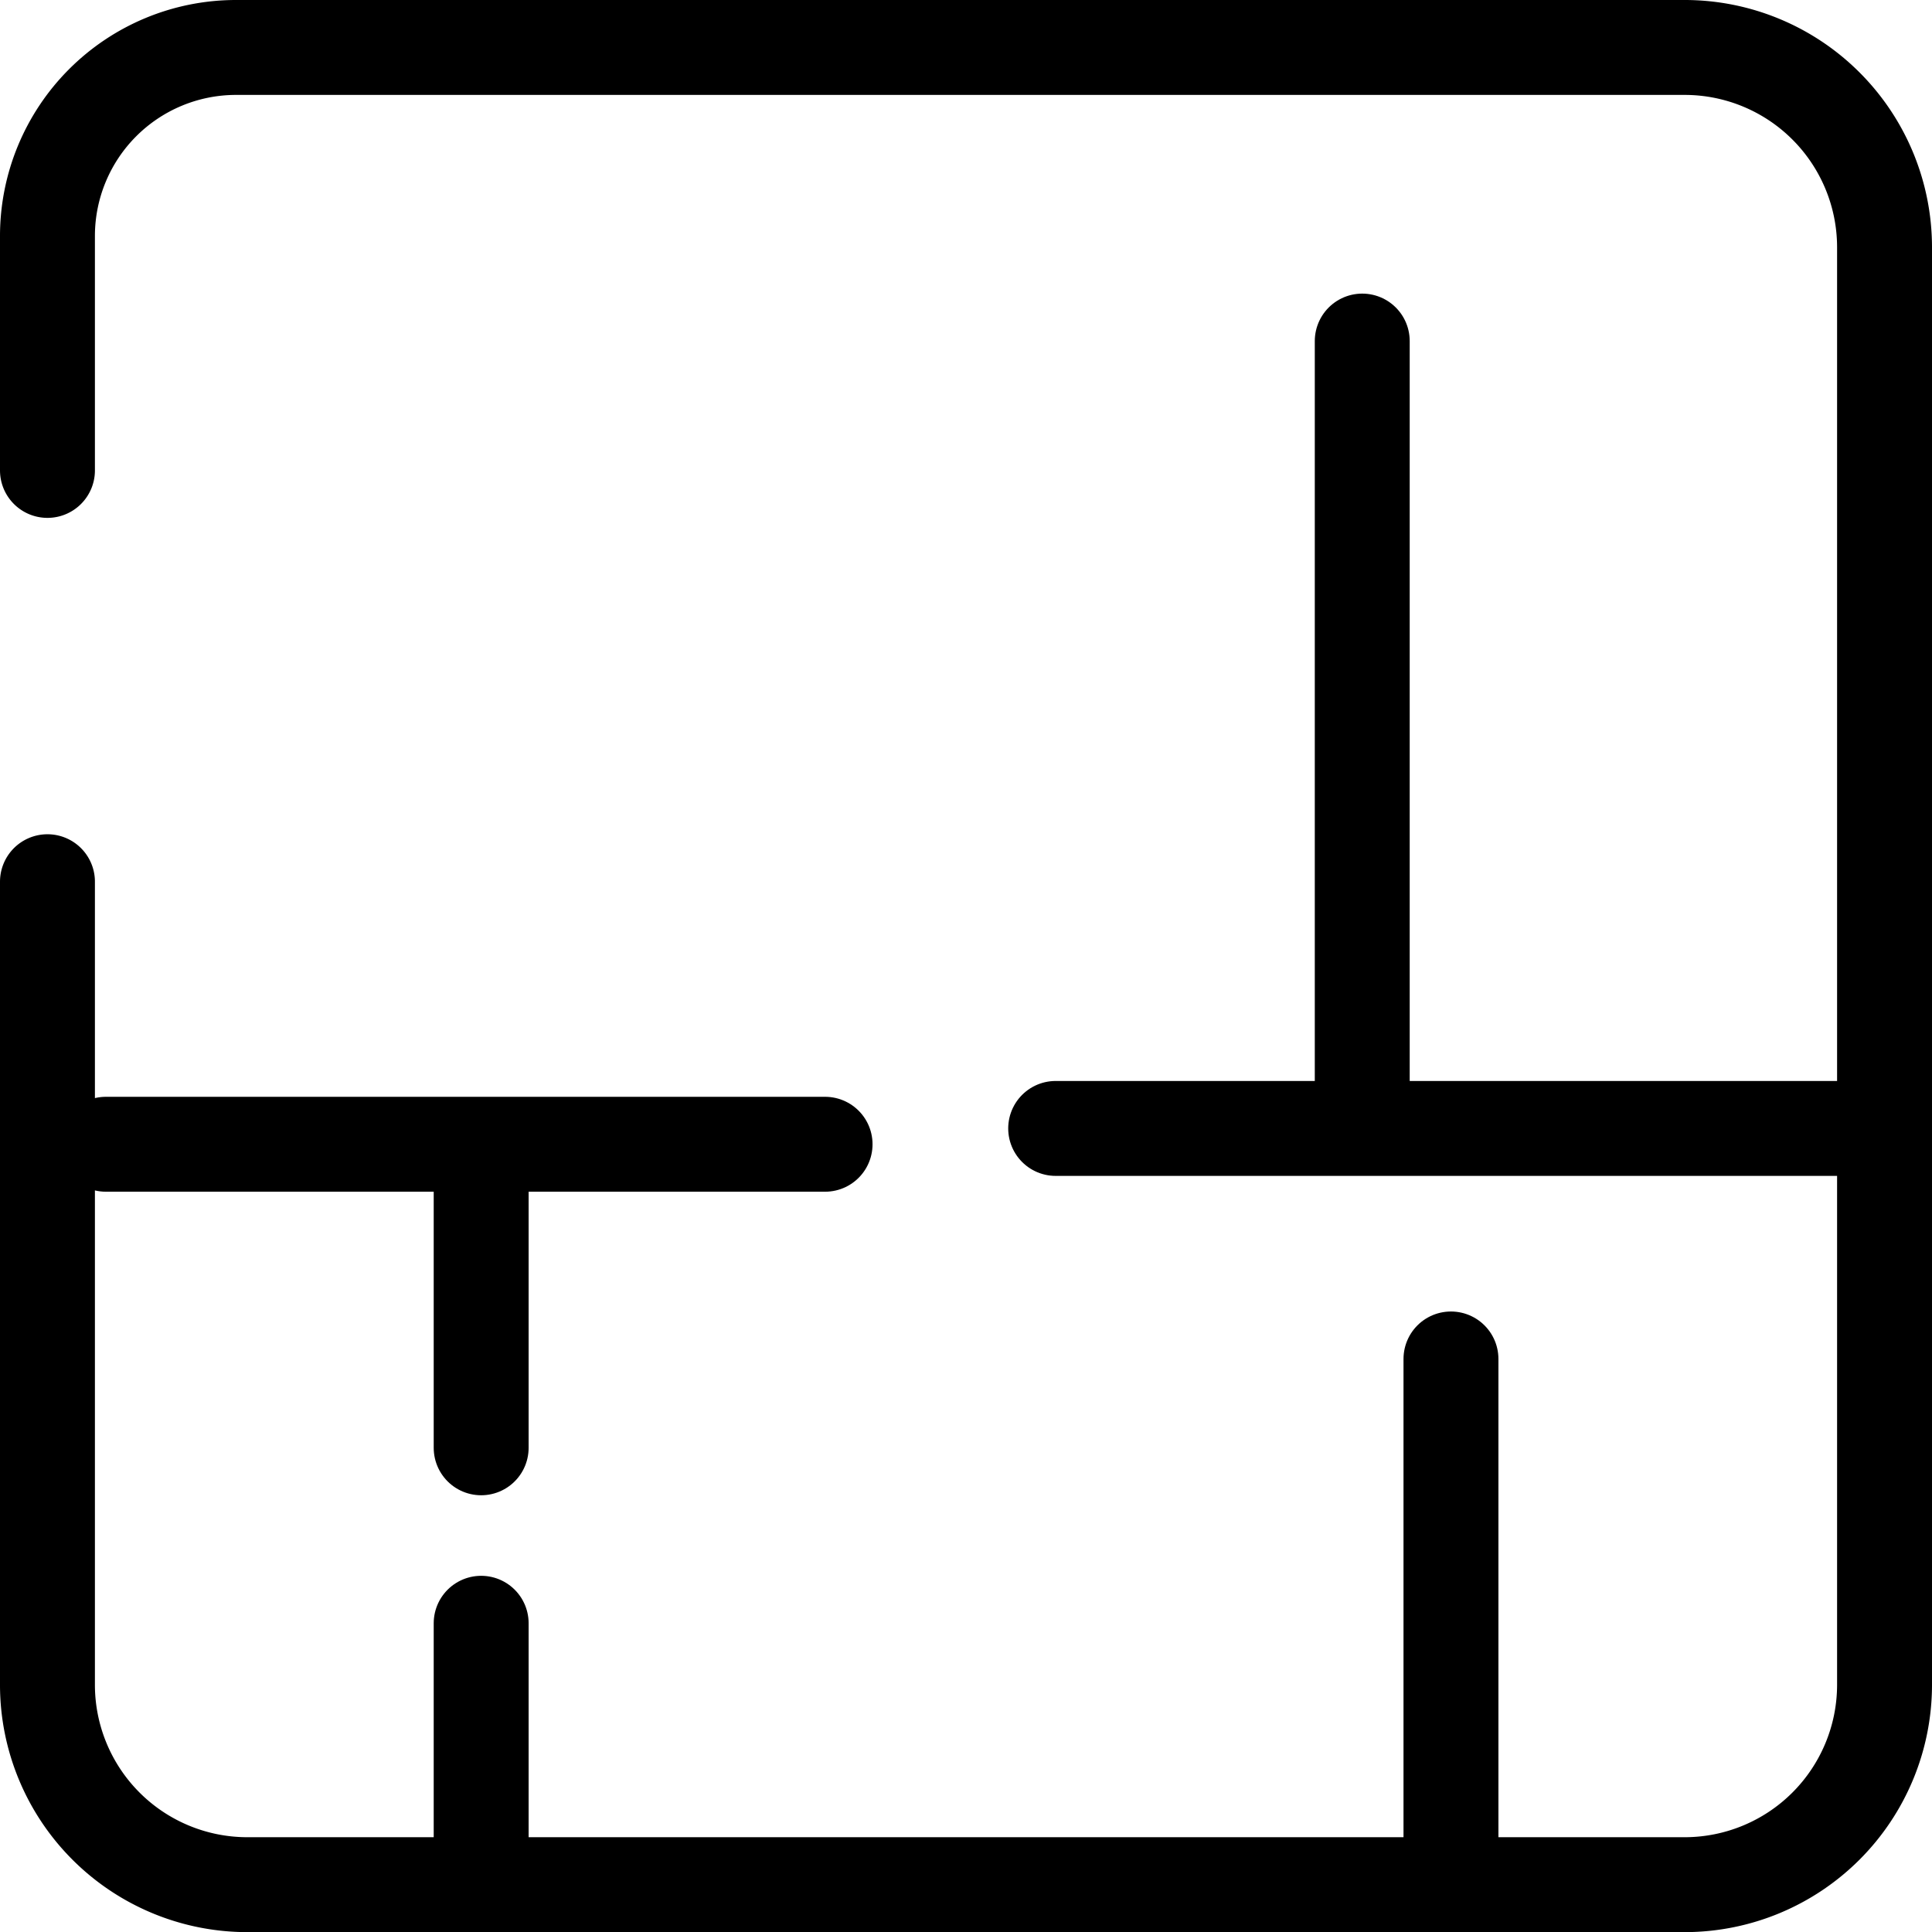
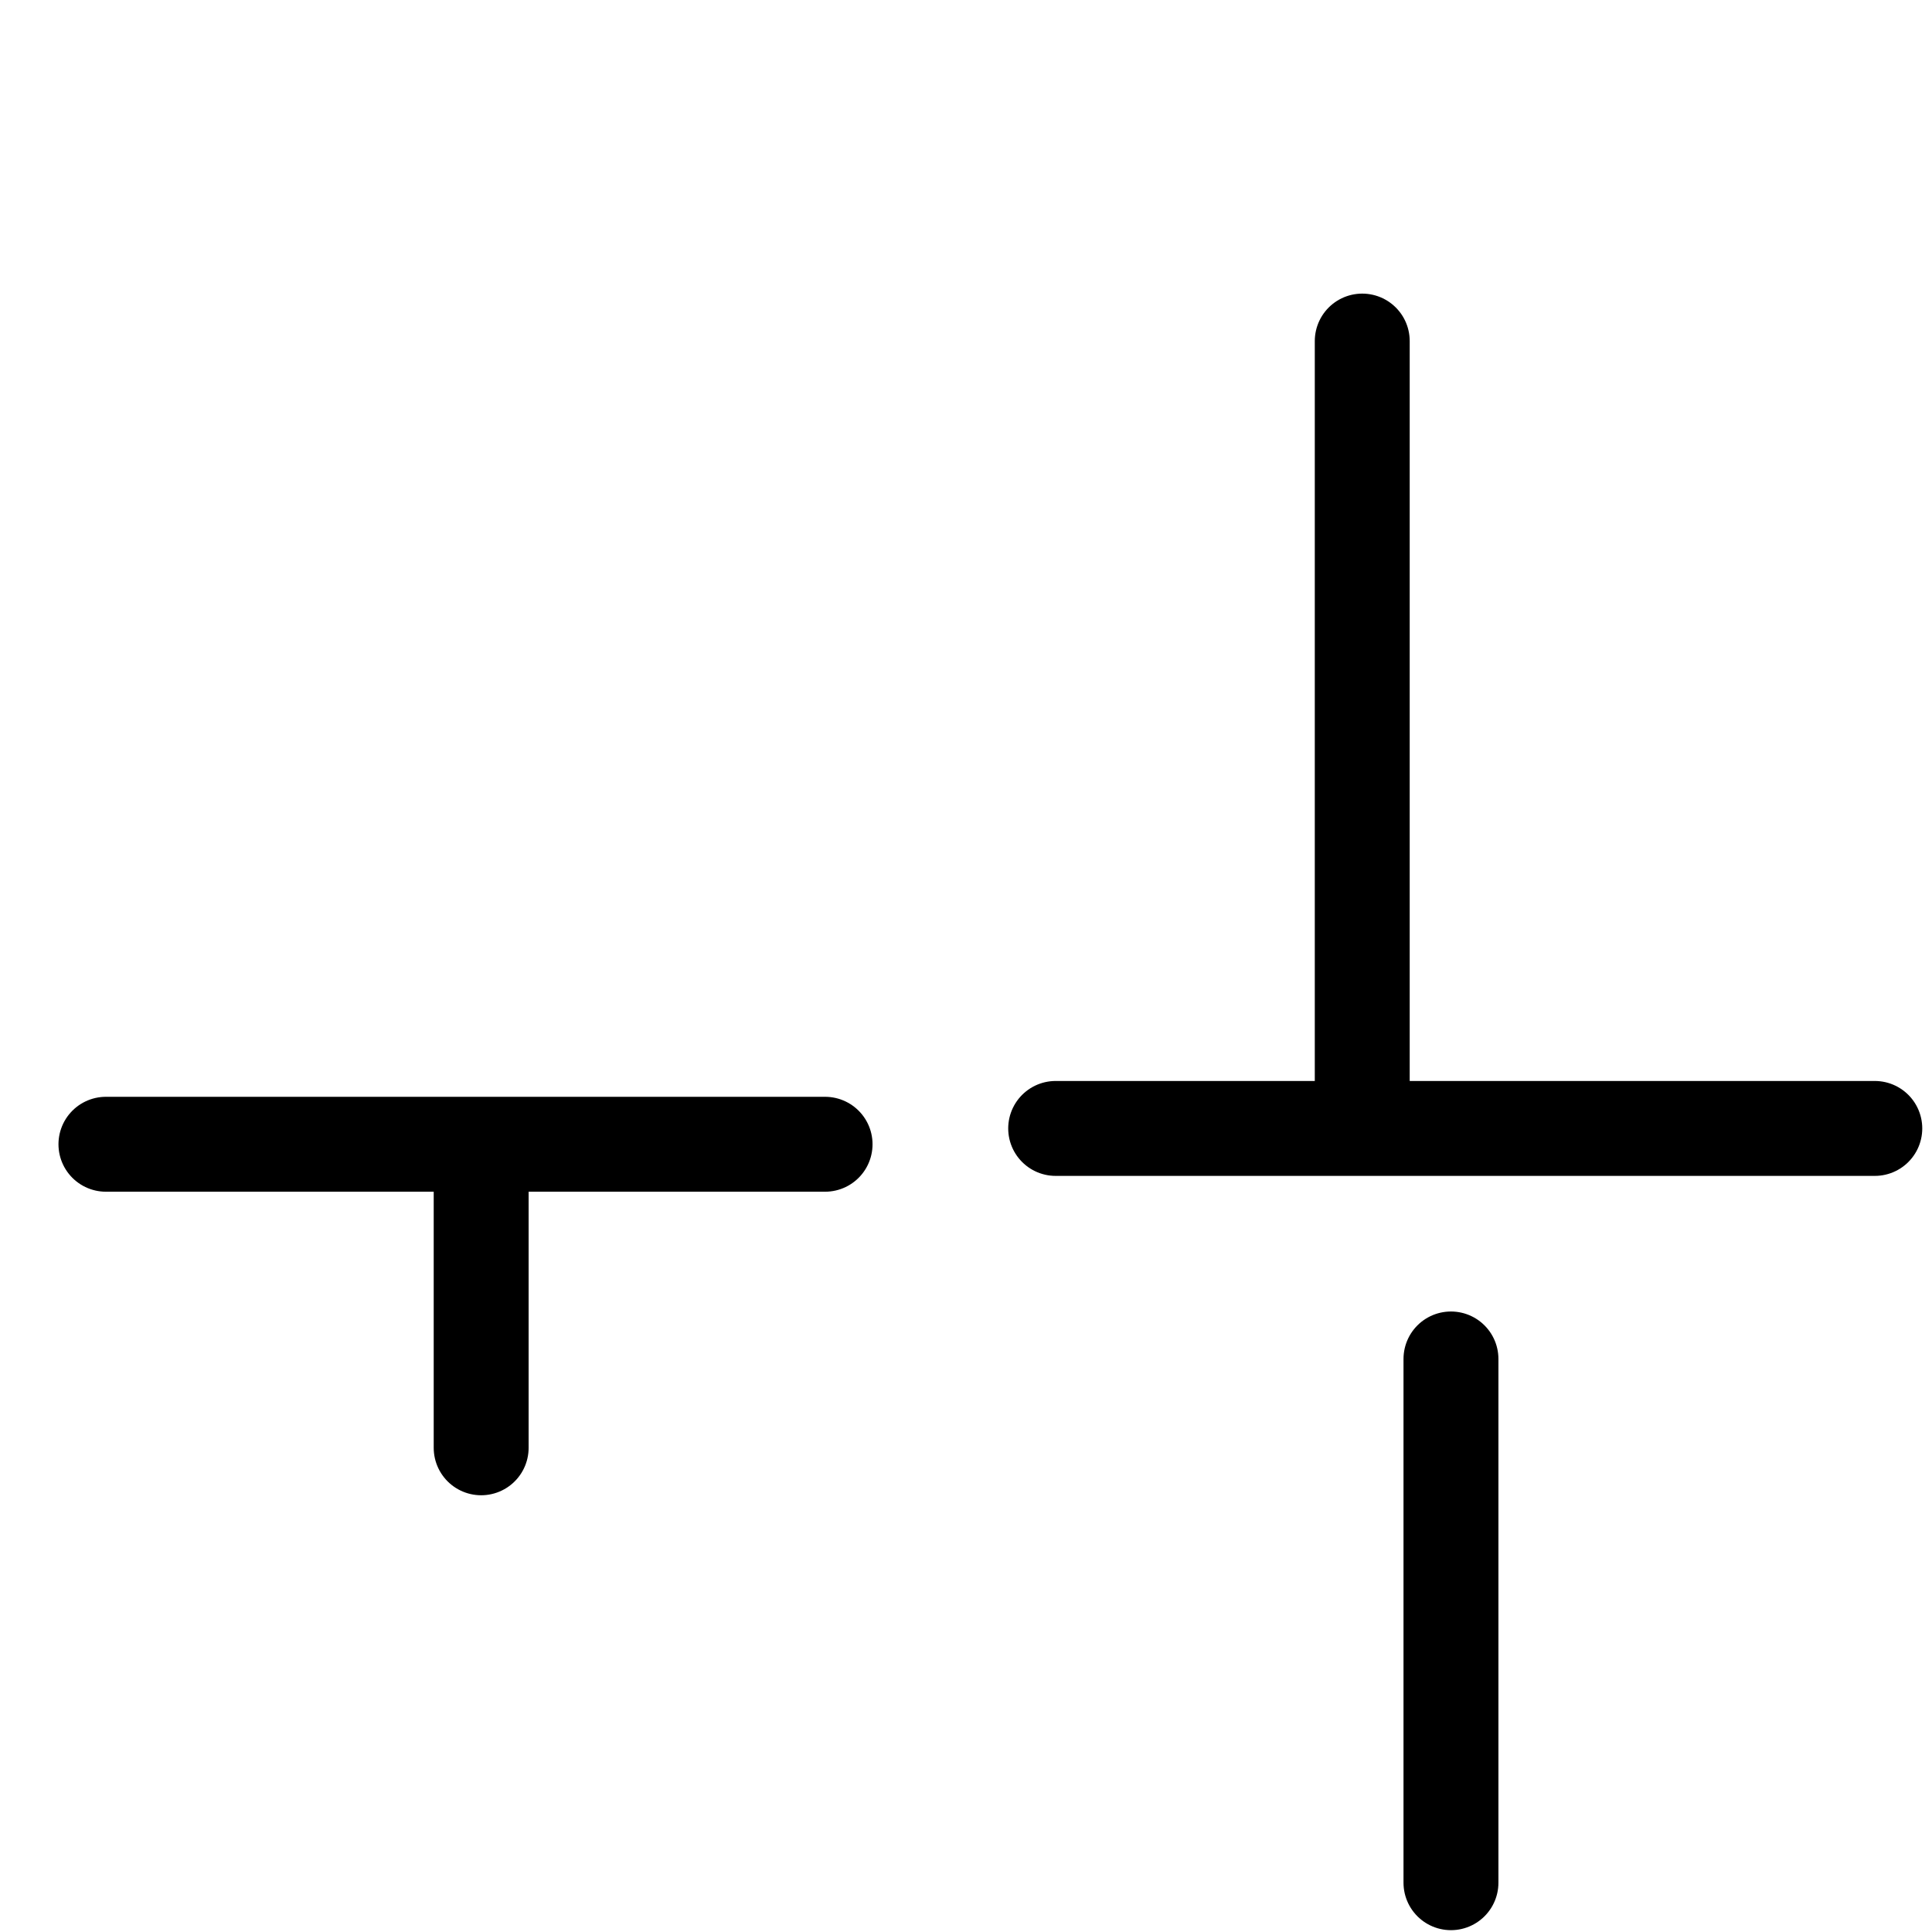
<svg xmlns="http://www.w3.org/2000/svg" width="30.532" height="30.532" viewBox="0 0 30.532 30.532">
  <defs>
    <style>.a{fill:none;stroke:#000;stroke-linecap:round;stroke-miterlimit:10;stroke-width:1.5px;}</style>
  </defs>
  <g transform="translate(-429.333 -305.266)">
-     <path class="a" d="M430.083,319.2v12.7a3.159,3.159,0,0,0,3.15,3.15h22.732a3.16,3.16,0,0,0,3.15-3.15V309.166a3.159,3.159,0,0,0-3.15-3.15h-22.91a2.98,2.98,0,0,0-2.972,2.972V312.7" />
    <line class="a" x1="12.945" transform="translate(446.016 323.099)" />
    <line class="a" x1="11.365" transform="translate(431.007 323.349)" />
-     <line class="a" y1="4.1" transform="translate(436.937 330.919)" />
    <line class="a" y1="4.65" transform="translate(436.937 323.496)" />
    <line class="a" y1="8.277" transform="translate(452.263 326.742)" />
    <line class="a" y1="11.845" transform="translate(450.861 310.656)" />
  </g>
</svg>